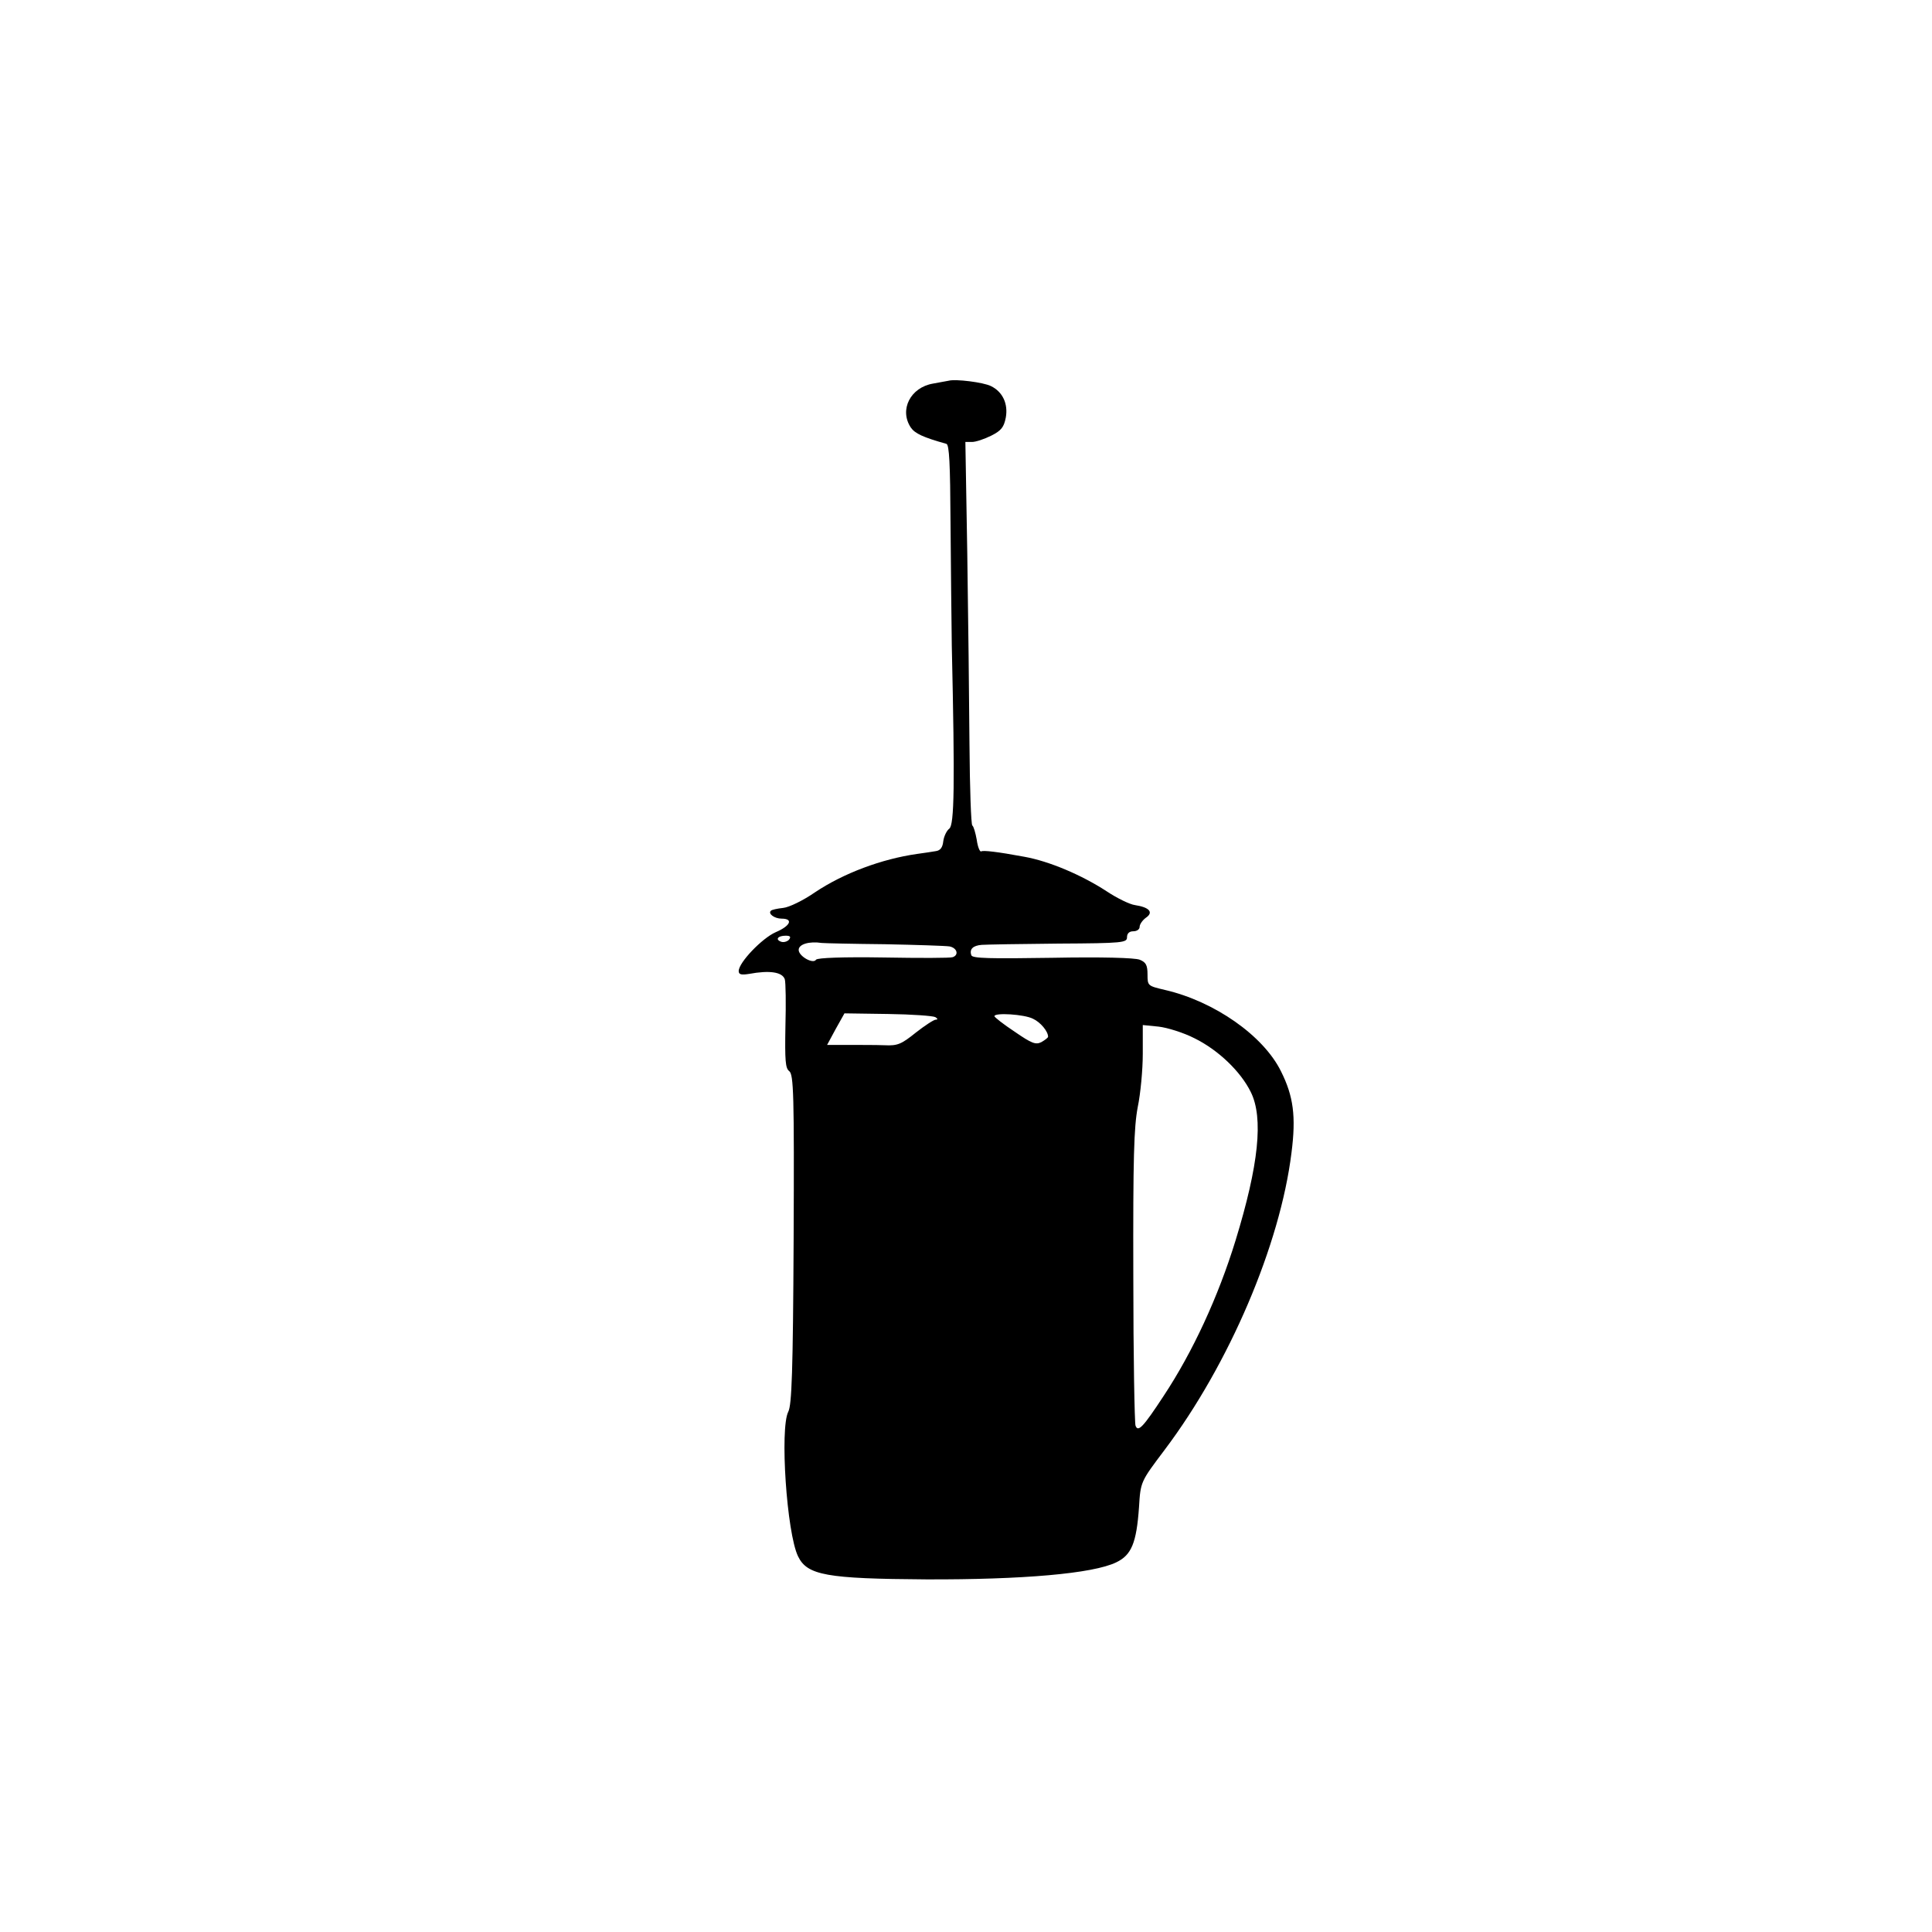
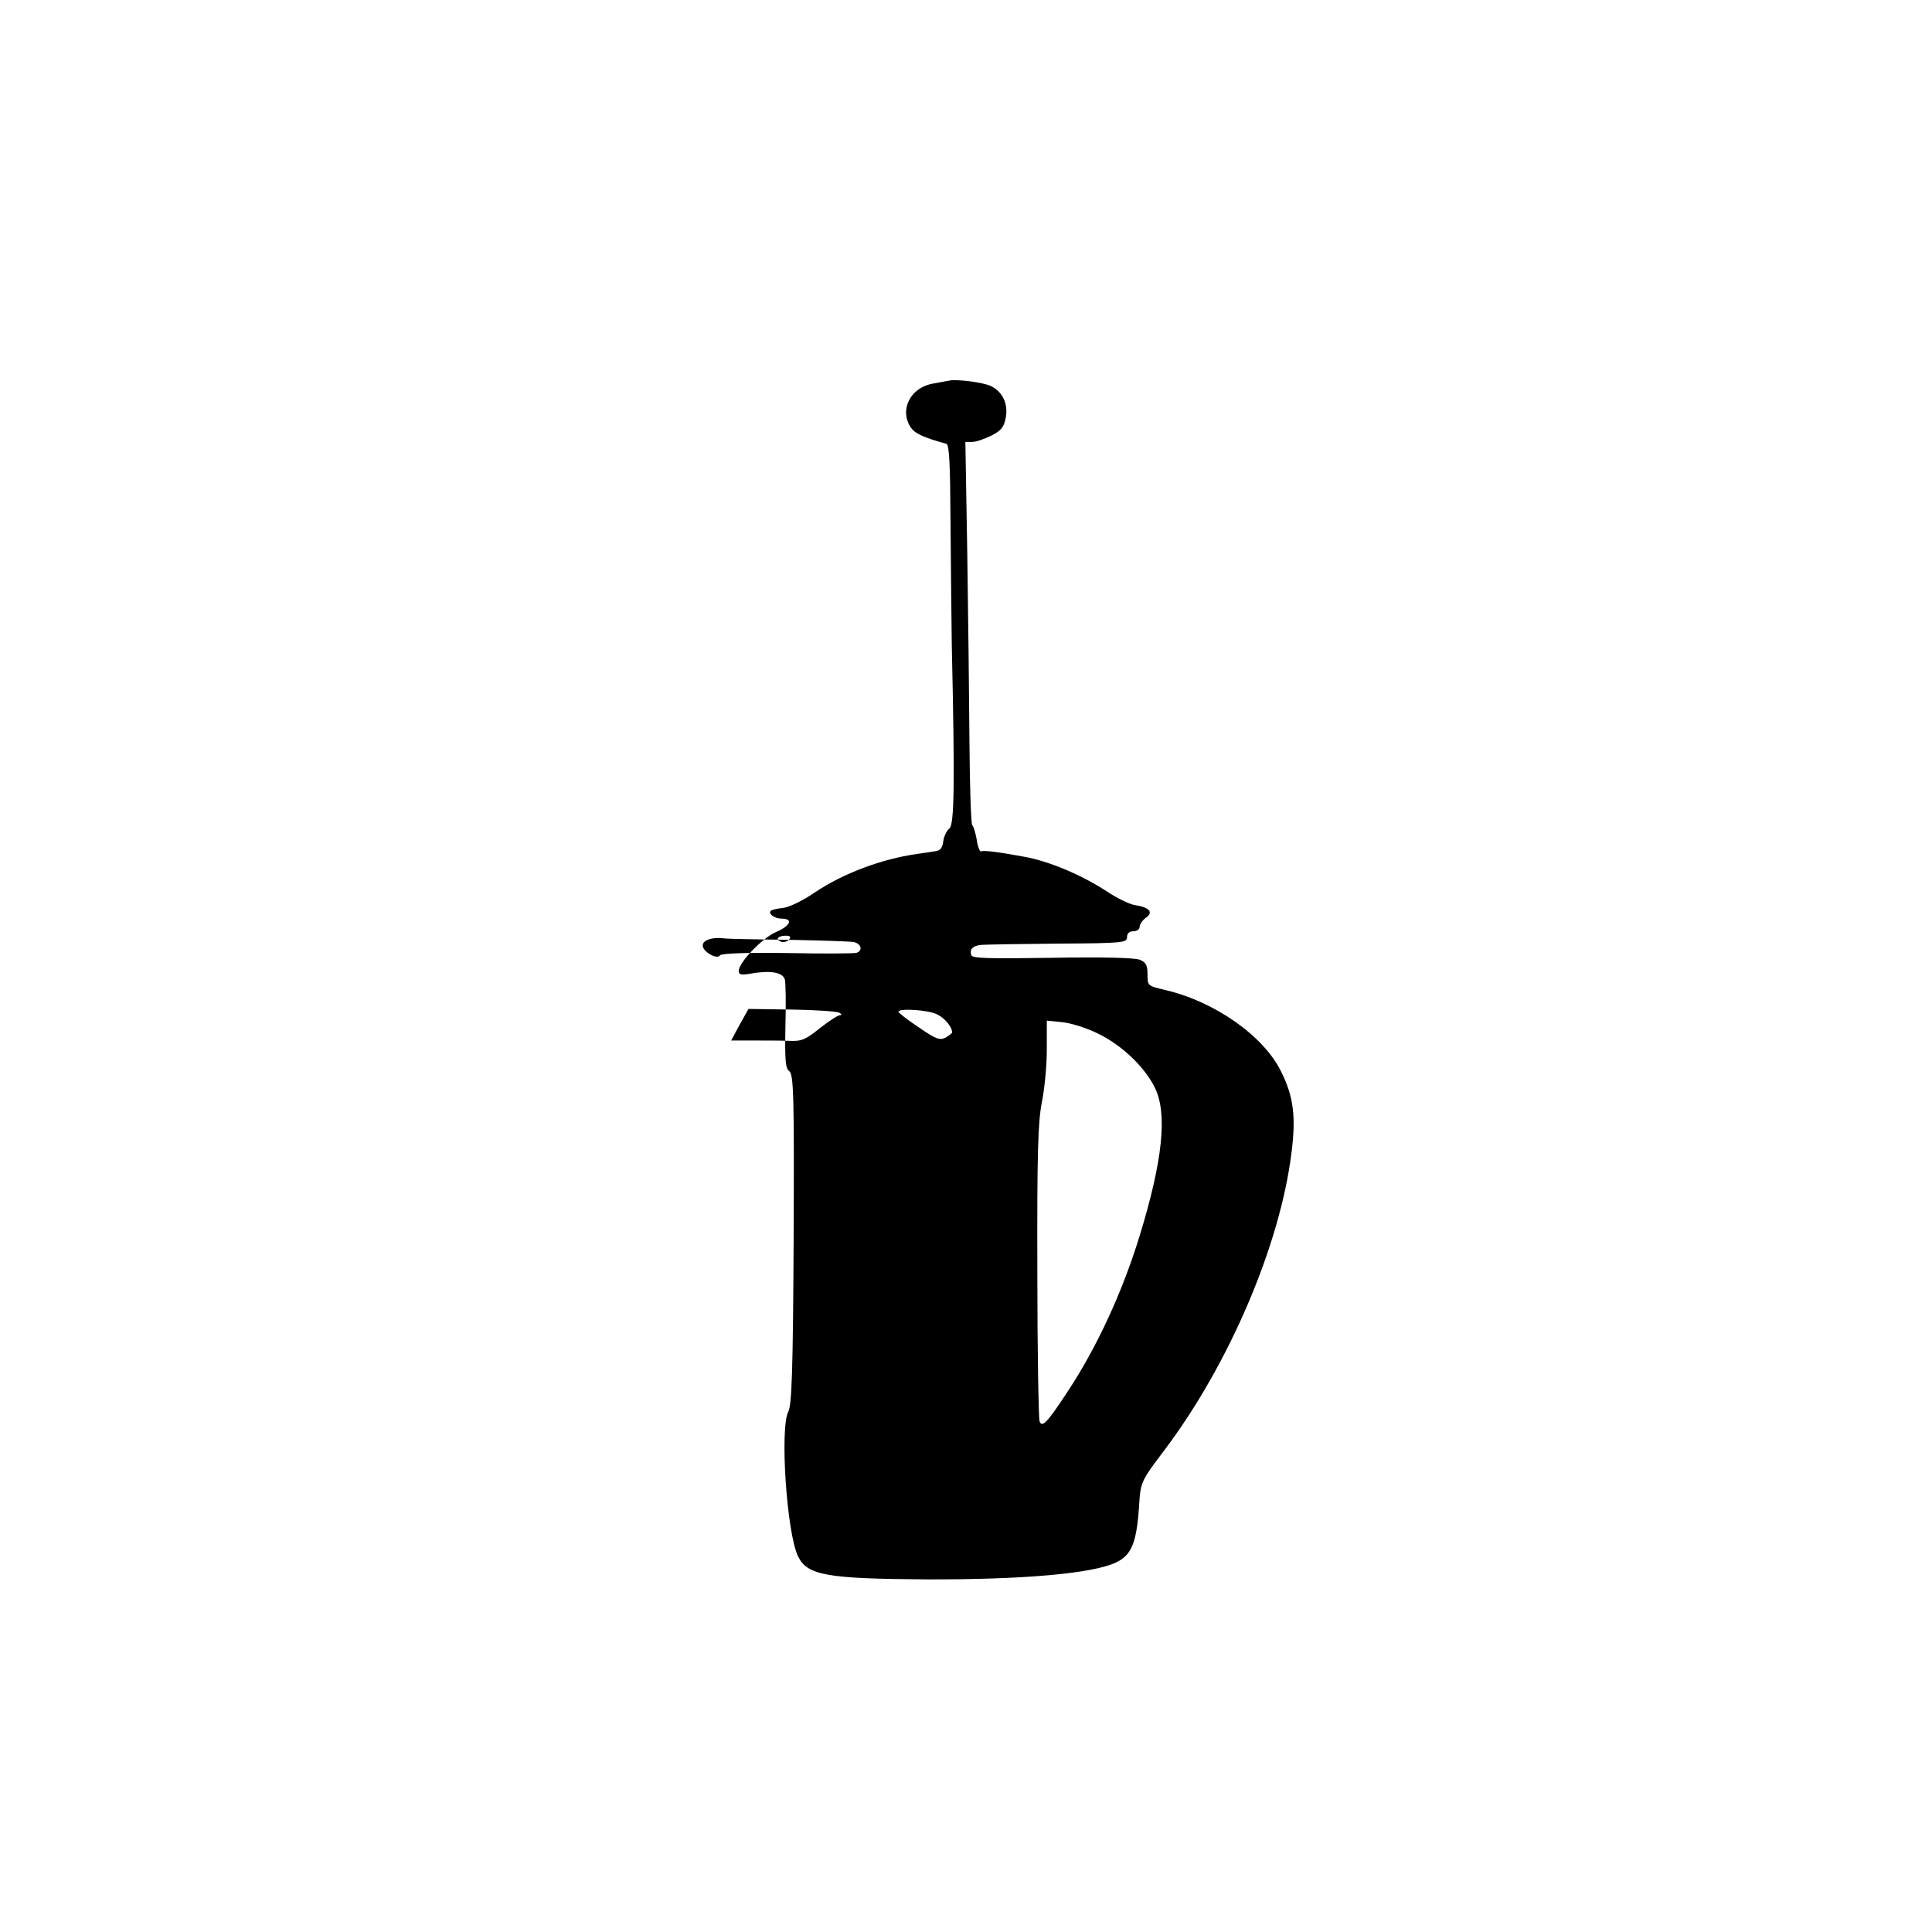
<svg xmlns="http://www.w3.org/2000/svg" version="1.0" width="612pt" height="612pt" viewBox="0 0 612 612" preserveAspectRatio="xMidYMid meet">
  <g transform="translate(0,612) scale(0.1,-0.1)" fill="#000000" stroke="none">
-     <path d="M3005 4914 c-5 -1 -27 -5 -49 -9 -72 -12 -108 -83 -71 -139 13 -19 38 -31 113 -52 9 -3 12 -62 13 -251 1 -136 3 -311 4 -388 10 -444 8 -568 -8 -580 -8 -6 -17 -24 -19 -40 -2 -19 -9 -29 -23 -31 -11 -2 -38 -6 -60 -9 -112 -16 -233 -61 -324 -122 -36 -25 -81 -47 -100 -49 -19 -2 -37 -6 -39 -9 -10 -9 11 -25 34 -25 38 0 28 -23 -19 -43 -43 -19 -117 -96 -117 -123 0 -11 8 -13 33 -9 65 12 105 6 113 -17 3 -10 4 -77 2 -149 -2 -109 0 -133 12 -142 14 -11 16 -72 14 -532 -2 -421 -6 -526 -17 -547 -27 -53 -5 -384 31 -458 29 -60 90 -71 406 -73 304 -1 528 18 602 54 48 23 64 61 72 174 5 82 5 81 81 182 205 272 366 650 402 941 15 116 6 180 -33 258 -56 114 -212 222 -367 258 -55 13 -56 13 -56 49 0 30 -5 39 -25 47 -16 6 -118 9 -277 6 -196 -3 -253 -2 -256 8 -7 19 5 31 33 33 14 1 123 3 243 4 205 1 217 3 217 20 0 12 7 19 20 19 11 0 20 6 20 14 0 8 9 21 20 29 25 17 11 33 -35 40 -16 2 -57 22 -90 44 -80 52 -182 95 -260 109 -86 16 -131 21 -137 17 -4 -2 -11 14 -14 37 -4 22 -10 43 -14 45 -4 3 -8 118 -9 257 -1 139 -4 412 -7 606 l-6 352 21 0 c12 0 39 9 61 20 32 16 40 27 46 57 8 44 -10 82 -47 100 -24 12 -112 23 -134 17z m-506 -1771 c-6 -6 -17 -9 -25 -6 -19 7 -10 19 15 19 15 0 17 -4 10 -13z m304 -14 c100 -2 192 -5 205 -7 24 -5 30 -27 10 -34 -7 -3 -106 -3 -220 -1 -126 2 -209 -1 -213 -7 -9 -15 -55 11 -55 31 0 18 33 28 73 22 10 -1 100 -3 200 -4z m160 -231 c8 -5 8 -8 1 -8 -6 0 -35 -19 -63 -41 -46 -37 -58 -42 -99 -40 -26 1 -77 1 -115 1 l-67 0 27 50 28 50 138 -2 c76 -1 143 -6 150 -10z m309 -5 c24 -11 48 -40 48 -57 0 -3 -9 -10 -21 -17 -18 -9 -30 -5 -85 33 -35 23 -64 46 -64 49 0 12 95 6 122 -8z m512 -62 c75 -37 146 -105 178 -170 41 -82 25 -232 -48 -470 -55 -179 -136 -354 -228 -493 -65 -99 -81 -116 -89 -94 -3 8 -7 221 -7 473 -1 378 2 472 14 536 9 43 16 119 16 169 l0 91 50 -5 c27 -3 79 -19 114 -37z" />
+     <path d="M3005 4914 c-5 -1 -27 -5 -49 -9 -72 -12 -108 -83 -71 -139 13 -19 38 -31 113 -52 9 -3 12 -62 13 -251 1 -136 3 -311 4 -388 10 -444 8 -568 -8 -580 -8 -6 -17 -24 -19 -40 -2 -19 -9 -29 -23 -31 -11 -2 -38 -6 -60 -9 -112 -16 -233 -61 -324 -122 -36 -25 -81 -47 -100 -49 -19 -2 -37 -6 -39 -9 -10 -9 11 -25 34 -25 38 0 28 -23 -19 -43 -43 -19 -117 -96 -117 -123 0 -11 8 -13 33 -9 65 12 105 6 113 -17 3 -10 4 -77 2 -149 -2 -109 0 -133 12 -142 14 -11 16 -72 14 -532 -2 -421 -6 -526 -17 -547 -27 -53 -5 -384 31 -458 29 -60 90 -71 406 -73 304 -1 528 18 602 54 48 23 64 61 72 174 5 82 5 81 81 182 205 272 366 650 402 941 15 116 6 180 -33 258 -56 114 -212 222 -367 258 -55 13 -56 13 -56 49 0 30 -5 39 -25 47 -16 6 -118 9 -277 6 -196 -3 -253 -2 -256 8 -7 19 5 31 33 33 14 1 123 3 243 4 205 1 217 3 217 20 0 12 7 19 20 19 11 0 20 6 20 14 0 8 9 21 20 29 25 17 11 33 -35 40 -16 2 -57 22 -90 44 -80 52 -182 95 -260 109 -86 16 -131 21 -137 17 -4 -2 -11 14 -14 37 -4 22 -10 43 -14 45 -4 3 -8 118 -9 257 -1 139 -4 412 -7 606 l-6 352 21 0 c12 0 39 9 61 20 32 16 40 27 46 57 8 44 -10 82 -47 100 -24 12 -112 23 -134 17z m-506 -1771 c-6 -6 -17 -9 -25 -6 -19 7 -10 19 15 19 15 0 17 -4 10 -13z c100 -2 192 -5 205 -7 24 -5 30 -27 10 -34 -7 -3 -106 -3 -220 -1 -126 2 -209 -1 -213 -7 -9 -15 -55 11 -55 31 0 18 33 28 73 22 10 -1 100 -3 200 -4z m160 -231 c8 -5 8 -8 1 -8 -6 0 -35 -19 -63 -41 -46 -37 -58 -42 -99 -40 -26 1 -77 1 -115 1 l-67 0 27 50 28 50 138 -2 c76 -1 143 -6 150 -10z m309 -5 c24 -11 48 -40 48 -57 0 -3 -9 -10 -21 -17 -18 -9 -30 -5 -85 33 -35 23 -64 46 -64 49 0 12 95 6 122 -8z m512 -62 c75 -37 146 -105 178 -170 41 -82 25 -232 -48 -470 -55 -179 -136 -354 -228 -493 -65 -99 -81 -116 -89 -94 -3 8 -7 221 -7 473 -1 378 2 472 14 536 9 43 16 119 16 169 l0 91 50 -5 c27 -3 79 -19 114 -37z" />
  </g>
</svg>